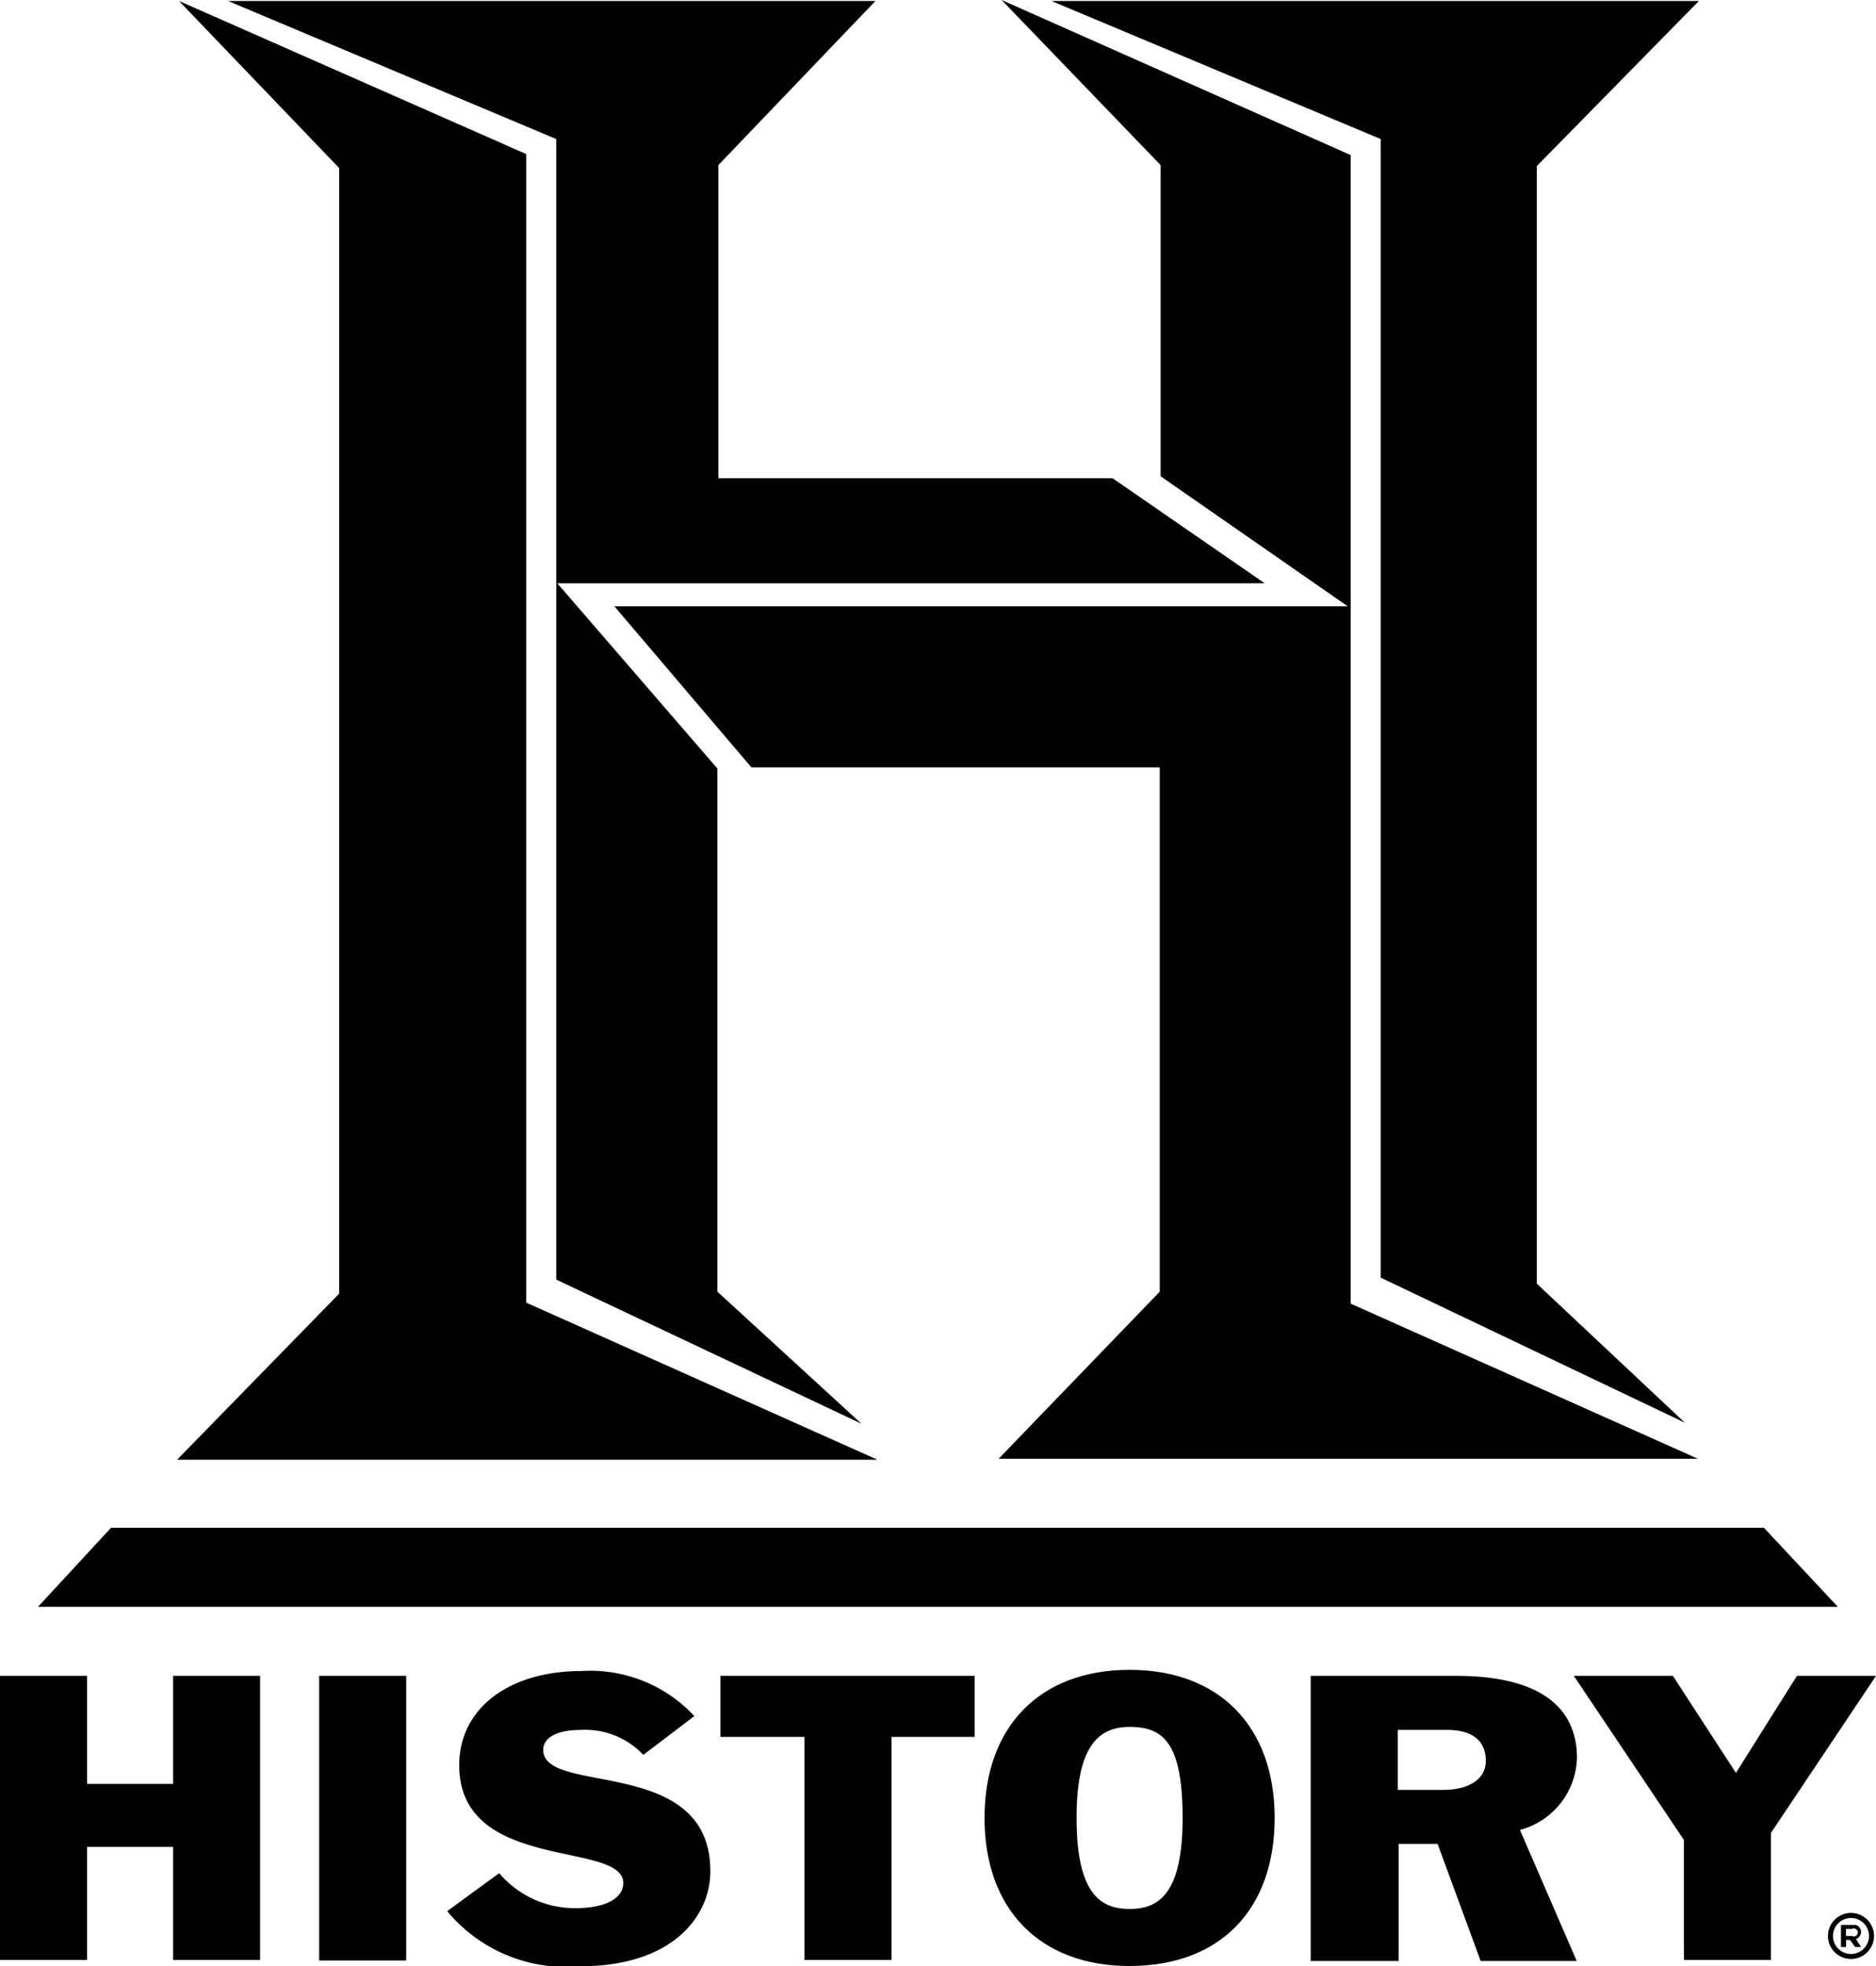
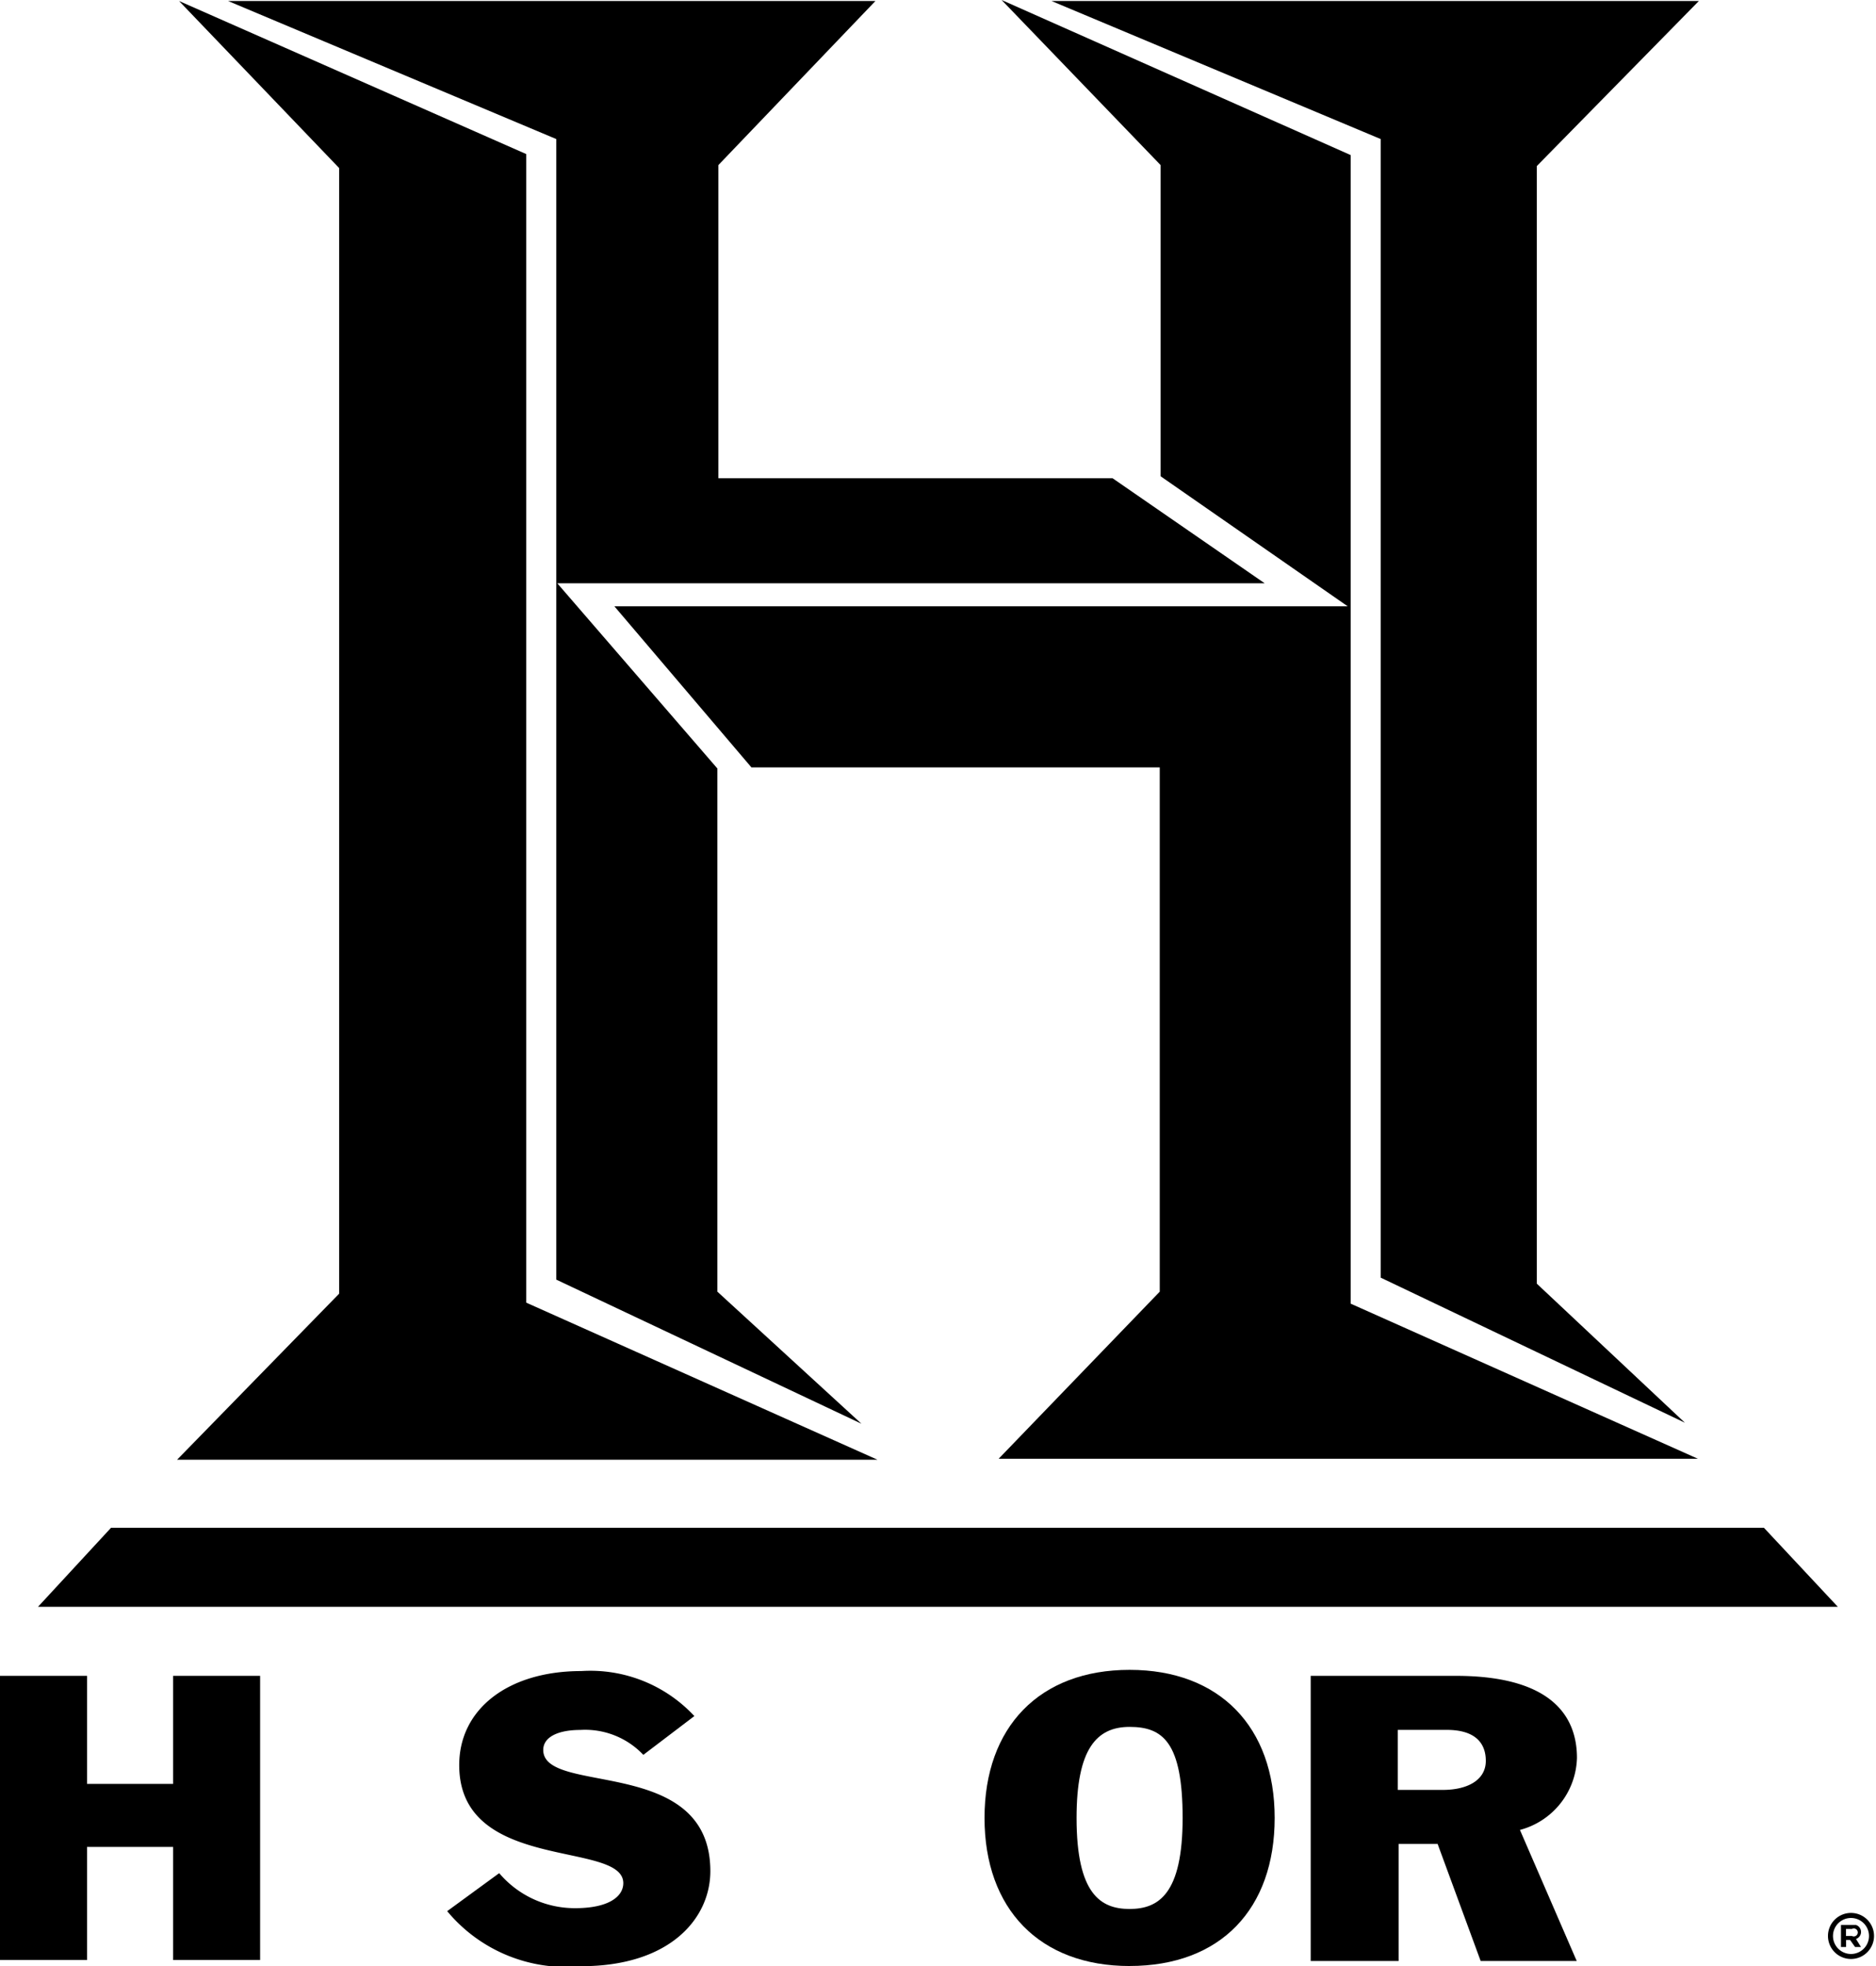
<svg xmlns="http://www.w3.org/2000/svg" height="66.514" viewBox="0 0 63.468 66.514" width="63.468">
  <g fill-rule="evenodd">
    <path d="m184.169 192.535v.237h.2a.135.135 0 1 0 0-.237zm-.169-.135h.508a.25.25 0 0 1 0 .474l.169.271h-.2l-.169-.237h-.135v.237h-.173z" transform="translate(-121.717 -127.274)" />
    <path d="m183.479 192.588a.609.609 0 1 0 -.609-.609.609.609 0 0 0 .609.609zm0 .169a.779.779 0 1 1 .779-.779.779.779 0 0 1 -.779.779z" transform="translate(-120.857 -126.48)" />
-     <path d="m161.023 173.051-3.723-5.551h3.351l2.133 3.283 2.065-3.283h2.674l-3.554 5.314v4.3h-2.945z" transform="translate(-104.055 -110.802)" />
    <path d="m133.945 171.359h1.523c.846 0 1.456-.338 1.456-.982s-.406-1.049-1.32-1.049h-1.659zm-2.945-3.859h4.908c3.419 0 4.1 1.523 4.1 2.776a2.592 2.592 0 0 1 -1.929 2.437l1.921 4.434h-3.25l-1.456-3.96h-1.32v3.96h-2.974z" transform="translate(-86.657 -110.802)" />
-     <path d="m101.514 171.91c0 2.573.812 3.08 1.794 3.08s1.794-.508 1.794-3.08-.677-3.08-1.794-3.08-1.794.744-1.794 3.08zm1.794 5.01c-3.046 0-4.908-1.929-4.908-5.01s1.862-5.01 4.908-5.01 4.908 1.929 4.908 5.01-1.828 5.009-4.908 5.009z" transform="translate(-65.092 -110.405)" />
-     <path d="m74.843 169.565h-2.843v-2.065h8.6v2.065h-2.81v7.548h-2.947z" transform="translate(-47.628 -110.802)" />
+     <path d="m101.514 171.91c0 2.573.812 3.08 1.794 3.08s1.794-.508 1.794-3.08-.677-3.08-1.794-3.08-1.794.744-1.794 3.08m1.794 5.01c-3.046 0-4.908-1.929-4.908-5.01s1.862-5.01 4.908-5.01 4.908 1.929 4.908 5.01-1.828 5.009-4.908 5.009z" transform="translate(-65.092 -110.405)" />
    <path d="m51.334 169.843a2.708 2.708 0 0 0 -2.134-.843c-.745 0-1.252.237-1.252.677 0 1.557 5.653.169 5.653 4.1 0 1.591-1.354 3.216-4.367 3.216a5.222 5.222 0 0 1 -4.536-1.862l1.76-1.286a3.351 3.351 0 0 0 2.573 1.185c1.151 0 1.625-.406 1.625-.846 0-1.456-5.551-.339-5.551-3.994 0-1.9 1.659-3.182 4.13-3.182a4.8 4.8 0 0 1 3.825 1.523z" transform="translate(-29.569 -110.472)" />
  </g>
-   <path d="m10.798 56.698h2.945v9.63h-2.945z" />
  <g fill-rule="evenodd">
    <path d="m0 167.5h2.945v3.656h2.911v-3.656h2.944v9.613h-2.944v-3.825h-2.911v3.825h-2.945z" transform="translate(0 -110.802)" />
    <path d="m6.271 51.688h55.919l2.5 2.674h-60.89zm31.818-51.654h21.9l-5.483 5.585v37.81l5.01 4.705-10.29-4.908v-38.521zm-1.689-.034 11.81 5.247v38.859l11.746 5.247h-23.656l5.45-5.653v-17.738h-13.815l-4.635-5.449h24.809l-6.33-4.4v-10.528zm-26.169.034h21.9l-5.313 5.551v10.595h13.336l5.146 3.554h-23.932l5.416 6.266v17.7l4.874 4.468-10.324-4.875v-38.588zm-1.659 0 11.746 5.179v38.859l11.882 5.314h-23.695l5.484-5.619v-38.08z" transform="translate(-2.514)" />
  </g>
</svg>